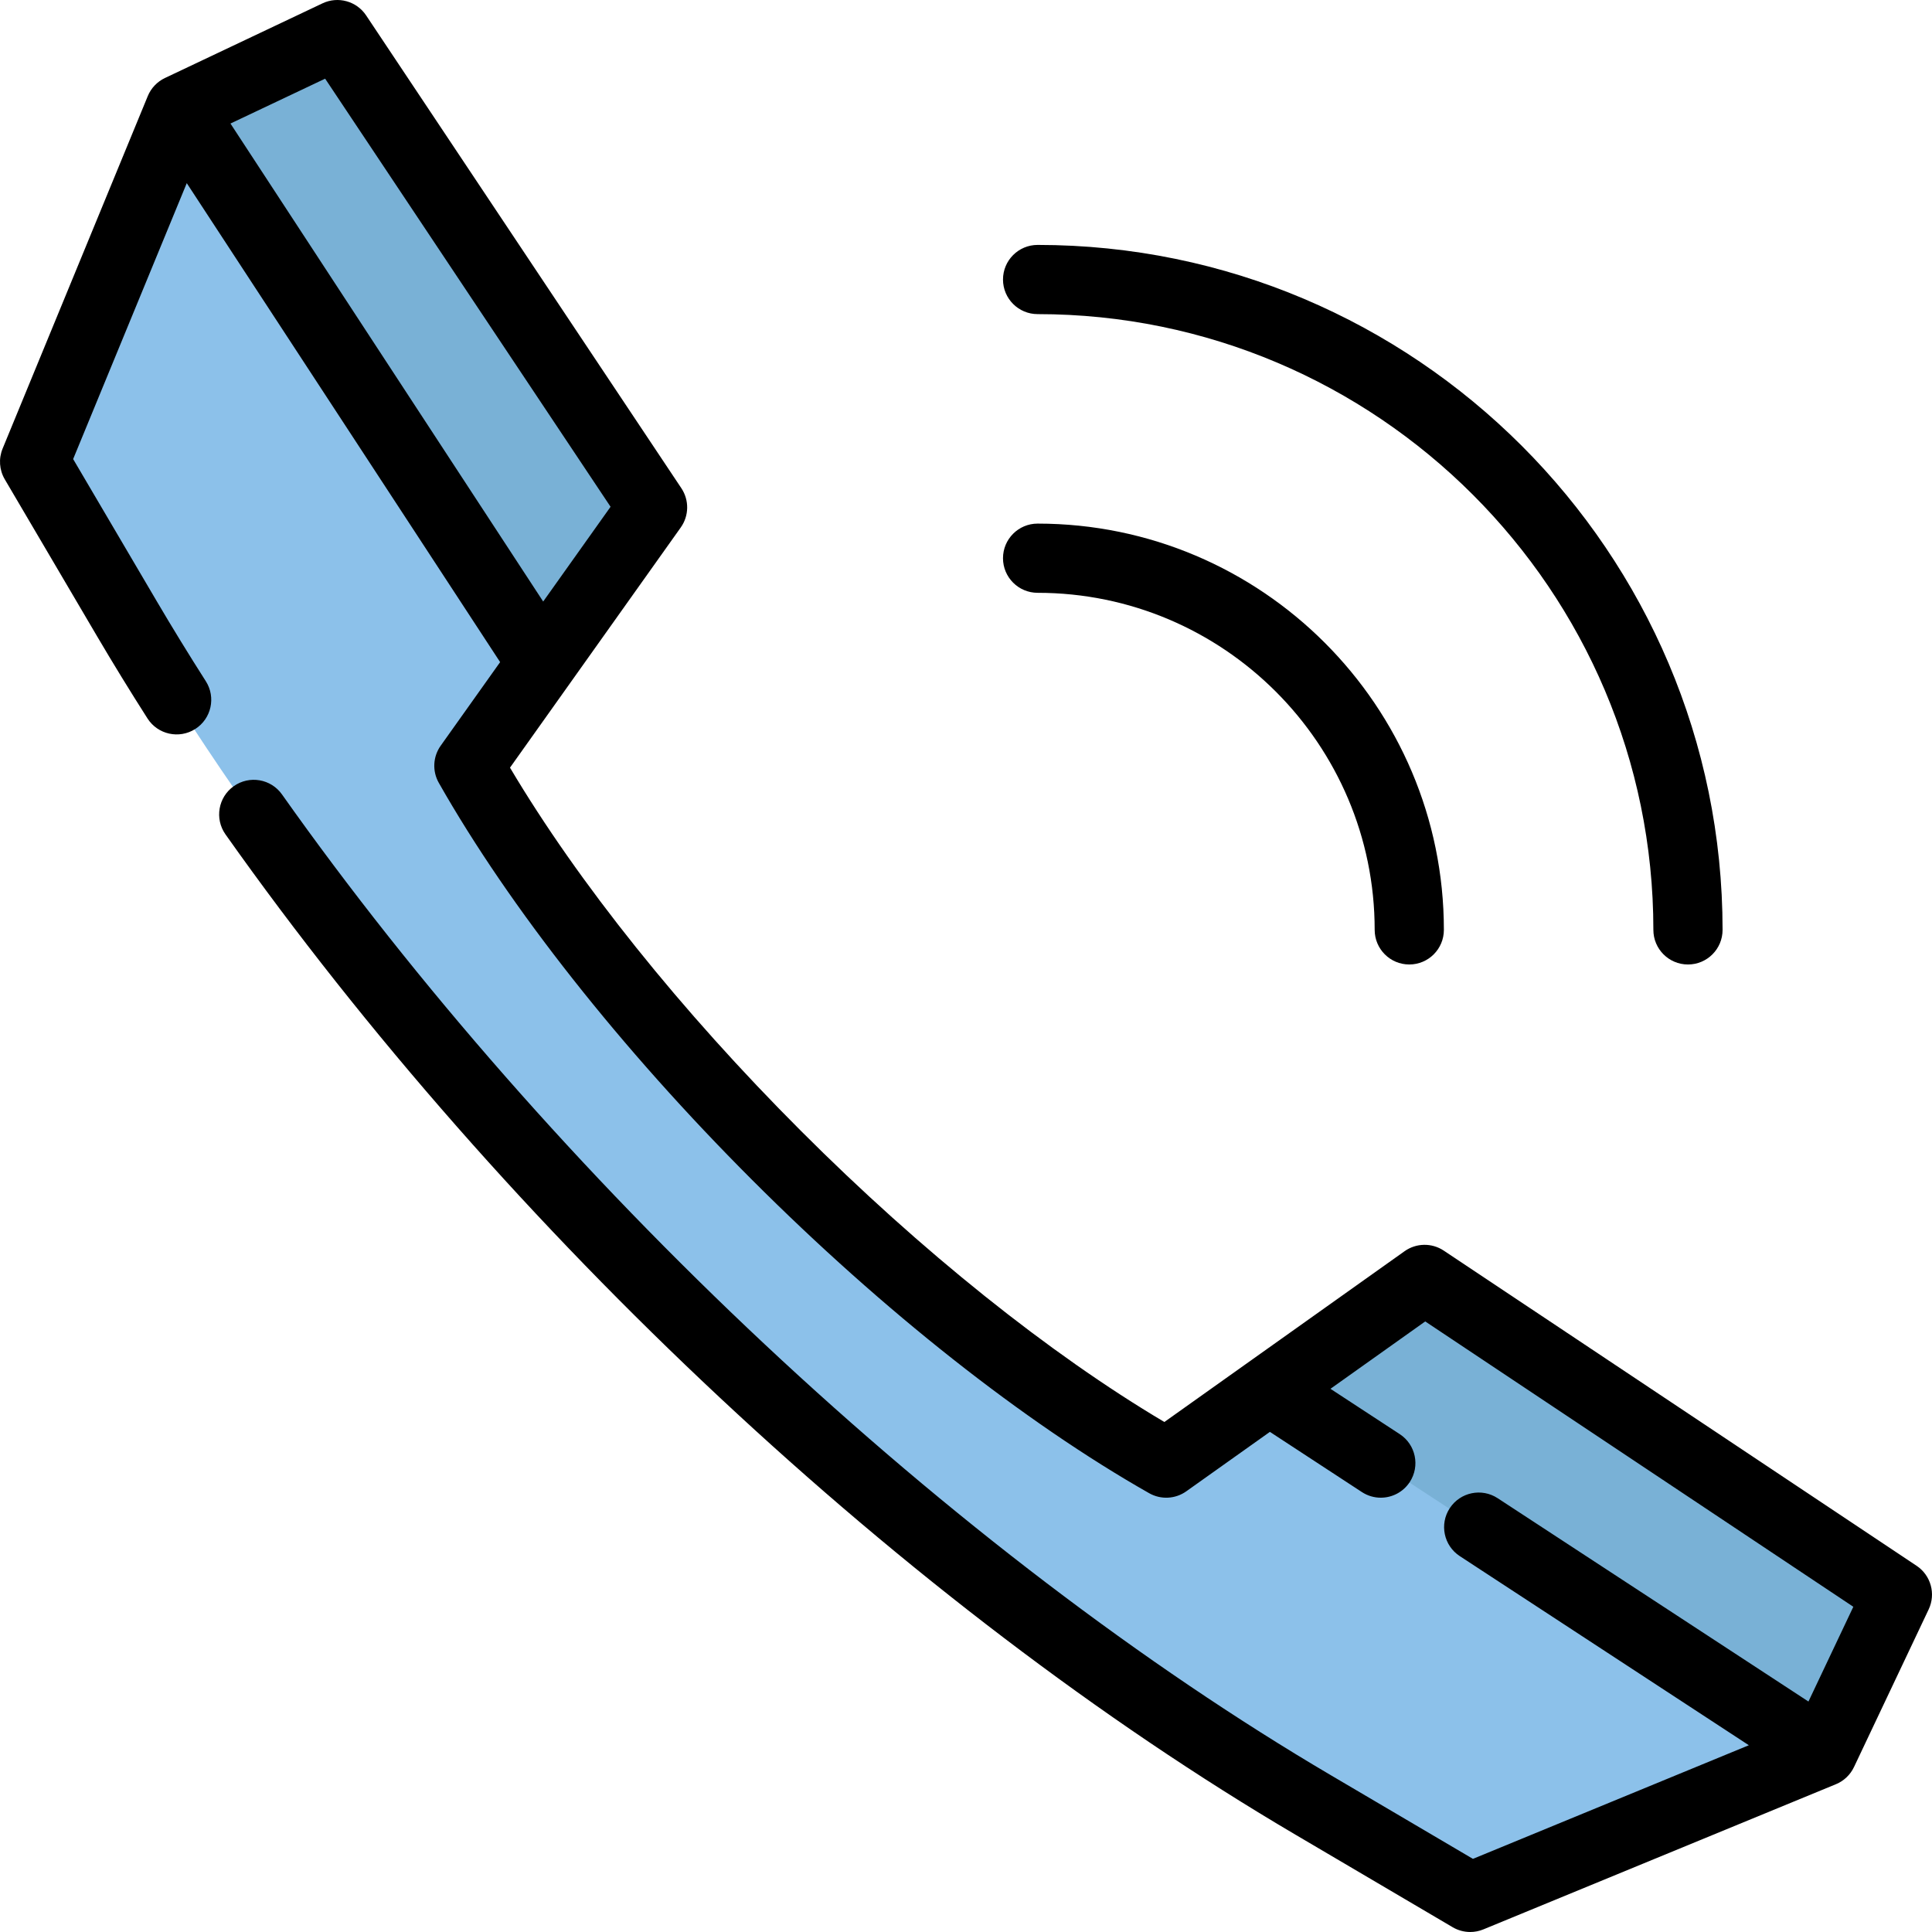
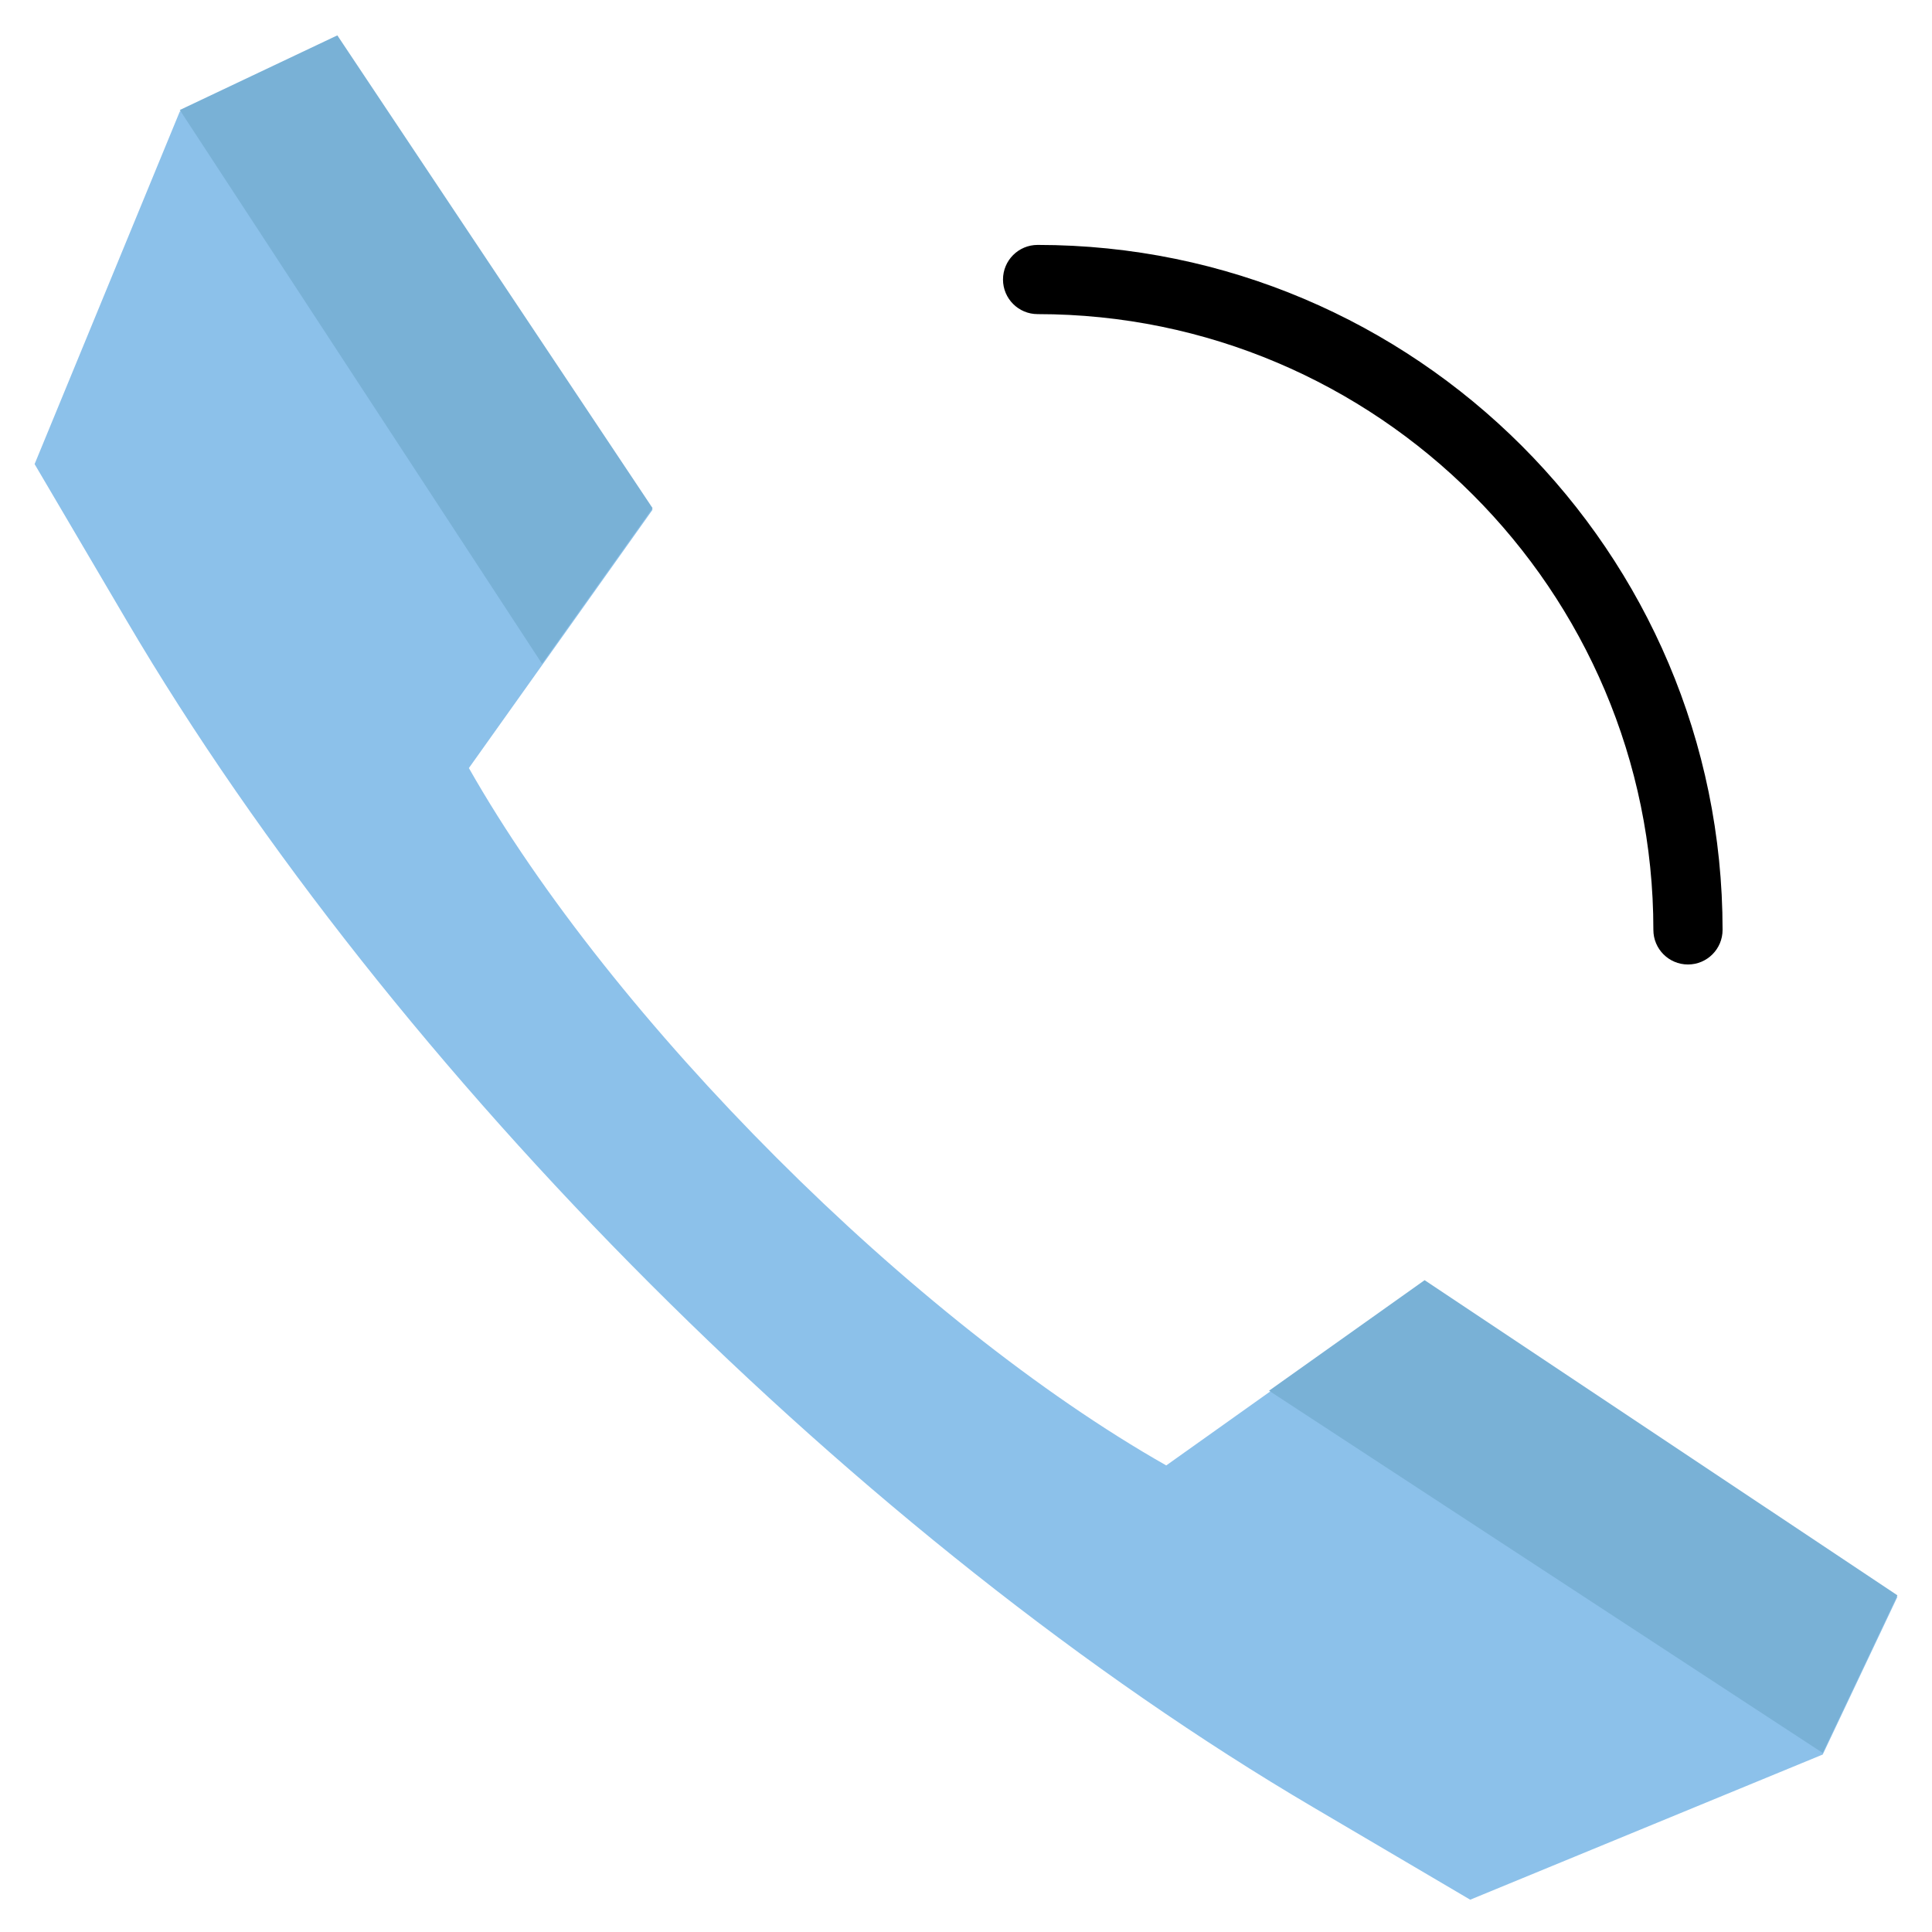
<svg xmlns="http://www.w3.org/2000/svg" height="800px" width="800px" version="1.1" id="Layer_1" viewBox="0 0 512.001 512.001" xml:space="preserve">
  <path style="fill:#8CC1EA;" d="M483.042,464.97l-93.421,38.471l-41.585-24.479C228.255,408.507,104.083,284.357,33.628,164.575  L9.17,122.99l38.471-93.421L89.4,9.782l83.538,125.297l-29.064,40.893l-19.615,27.573c19.008,33.497,48.462,70.196,81.527,103.26  c33.065,33.087,69.785,62.54,103.282,81.549l27.573-19.615l40.893-29.064l125.297,83.516L483.042,464.97z" />
-   <path d="M274.976,157.101c49.256,0,89.328,40.073,89.328,89.328c0,5.064,4.104,9.17,9.17,9.17s9.17-4.106,9.17-9.17  c0-59.368-48.3-107.668-107.668-107.668c-5.065,0-9.17,4.106-9.17,9.17S269.912,157.101,274.976,157.101z" />
  <path d="M274.976,83.245c89.981,0,163.186,73.204,163.186,163.185c0,5.064,4.104,9.17,9.17,9.17s9.17-4.106,9.17-9.17  c0-100.092-81.432-181.524-181.525-181.524c-5.065,0-9.17,4.106-9.17,9.17C265.807,79.139,269.912,83.245,274.976,83.245z" />
  <g>
    <polygon style="fill:#79B1D6;" points="89.4,9.371 172.941,134.666 143.88,175.549 143.636,175.891 47.648,29.152  " />
    <polygon style="fill:#79B1D6;" points="502.829,422.775 483.047,464.552 336.308,368.552 336.638,368.32 377.535,339.258  " />
  </g>
-   <path d="M507.917,414.949L382.62,331.433c-3.164-2.108-7.299-2.047-10.398,0.155l-63.656,45.258  c-30.493-18.096-64.47-45.293-96.295-77.138c-31.853-31.853-59.043-65.821-77.116-96.273l45.258-63.657  c2.203-3.099,2.264-7.235,0.155-10.398L97.029,4.083c-2.523-3.786-7.445-5.147-11.556-3.2L43.714,20.671  c-2.061,0.977-3.684,2.686-4.552,4.795l-38.47,93.422c-1.094,2.654-0.882,5.667,0.575,8.14l24.457,41.584  c4.233,7.196,8.727,14.524,13.361,21.781c2.725,4.269,8.392,5.519,12.663,2.795c4.268-2.725,5.52-8.395,2.794-12.663  c-4.513-7.069-8.89-14.206-13.01-21.21l-22.148-37.657l30.111-73.12l83.043,126.928l-15.75,22.15  c-2.065,2.904-2.263,6.742-0.503,9.841c18.783,33.101,48.268,70.468,83.016,105.216c34.715,34.738,72.091,64.23,105.242,83.042  c3.099,1.759,6.938,1.561,9.841-0.504l22.151-15.75l24.373,15.947c1.549,1.014,3.29,1.498,5.013,1.498  c2.989,0,5.922-1.461,7.682-4.151c2.773-4.238,1.585-9.922-2.653-12.693l-18.363-12.013l25.113-17.855l113.452,75.62l-11.894,25.111  l-82.366-53.888c-4.239-2.774-9.922-1.586-12.694,2.653c-2.773,4.238-1.585,9.92,2.653,12.693l76.609,50.123l-73.116,30.111  l-37.659-22.17c-49.465-29.095-101.344-68.584-150.028-114.199c-48.264-45.222-92.499-95.61-127.924-145.715  c-2.923-4.134-8.641-5.118-12.781-2.193c-4.135,2.923-5.118,8.646-2.193,12.781C134.262,326.5,240.292,425.617,343.385,486.254  l41.585,24.479c1.428,0.841,3.036,1.268,4.652,1.268c1.183,0,2.369-0.229,3.491-0.691l93.421-38.471  c2.11-0.868,3.819-2.493,4.796-4.554l19.788-41.779C513.065,422.391,511.702,417.473,507.917,414.949z M61.074,32.739l25.092-11.89  l75.64,113.451l-17.855,25.113L61.074,32.739z" />
</svg>